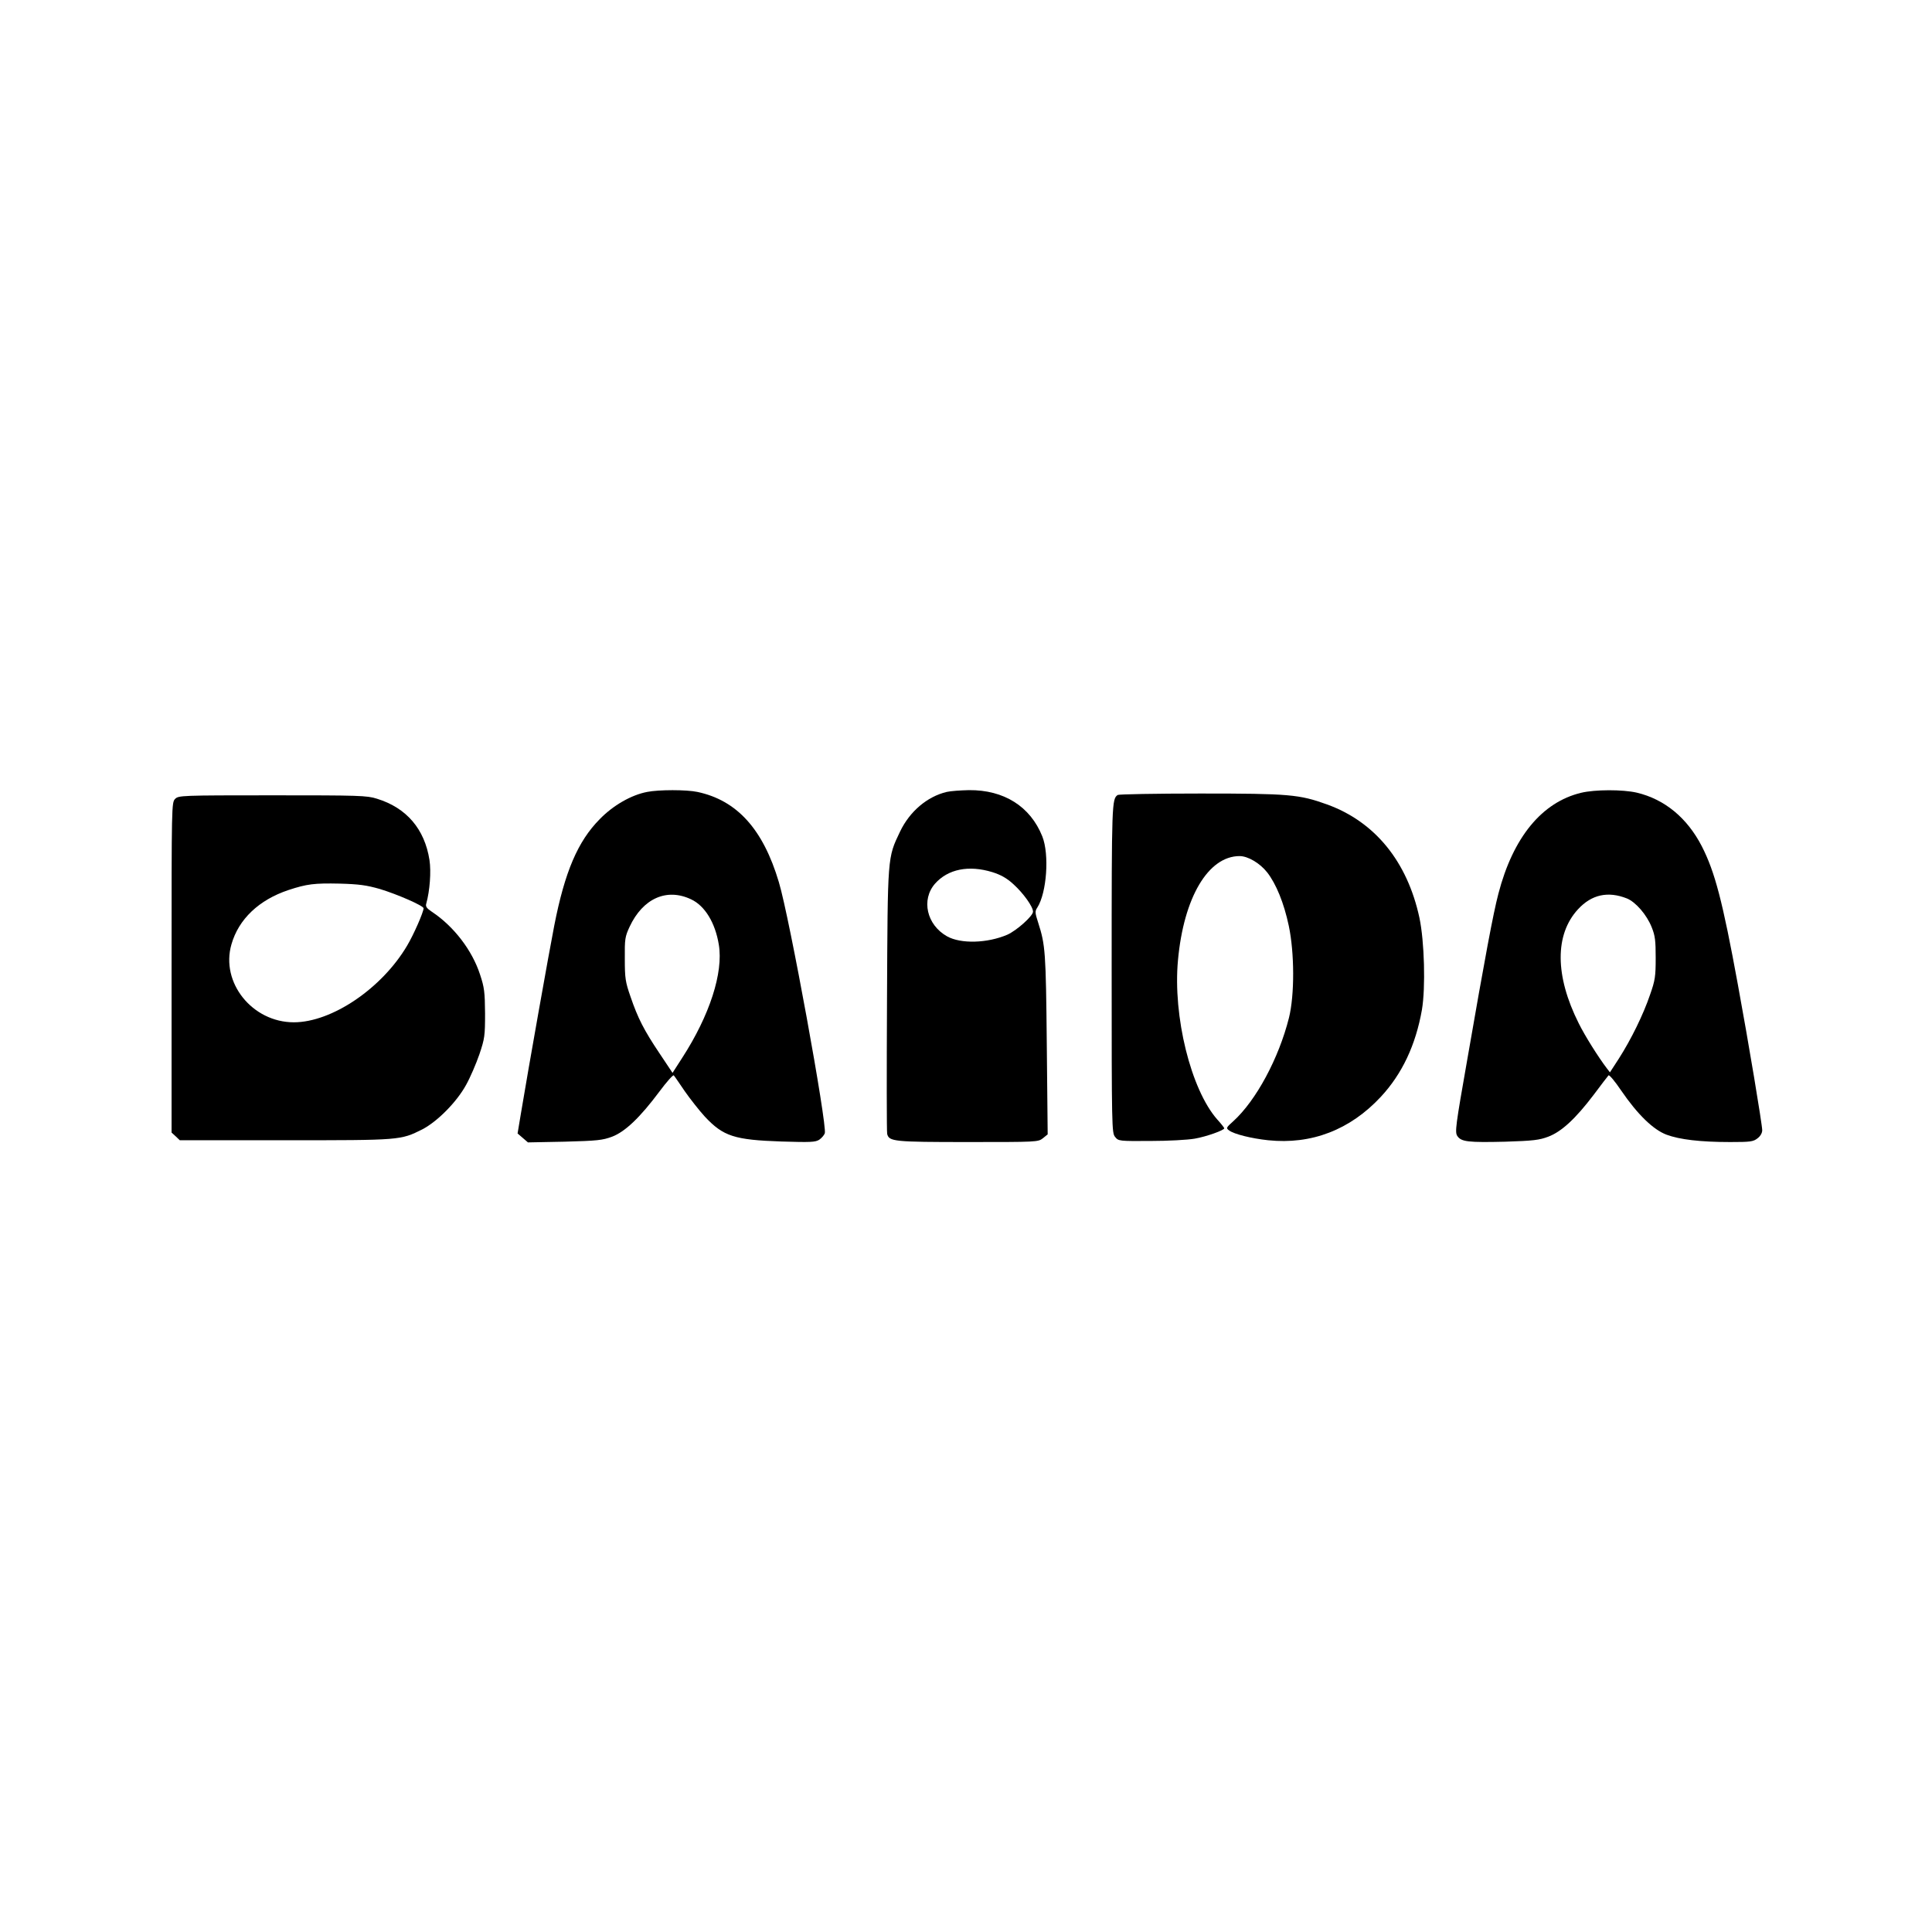
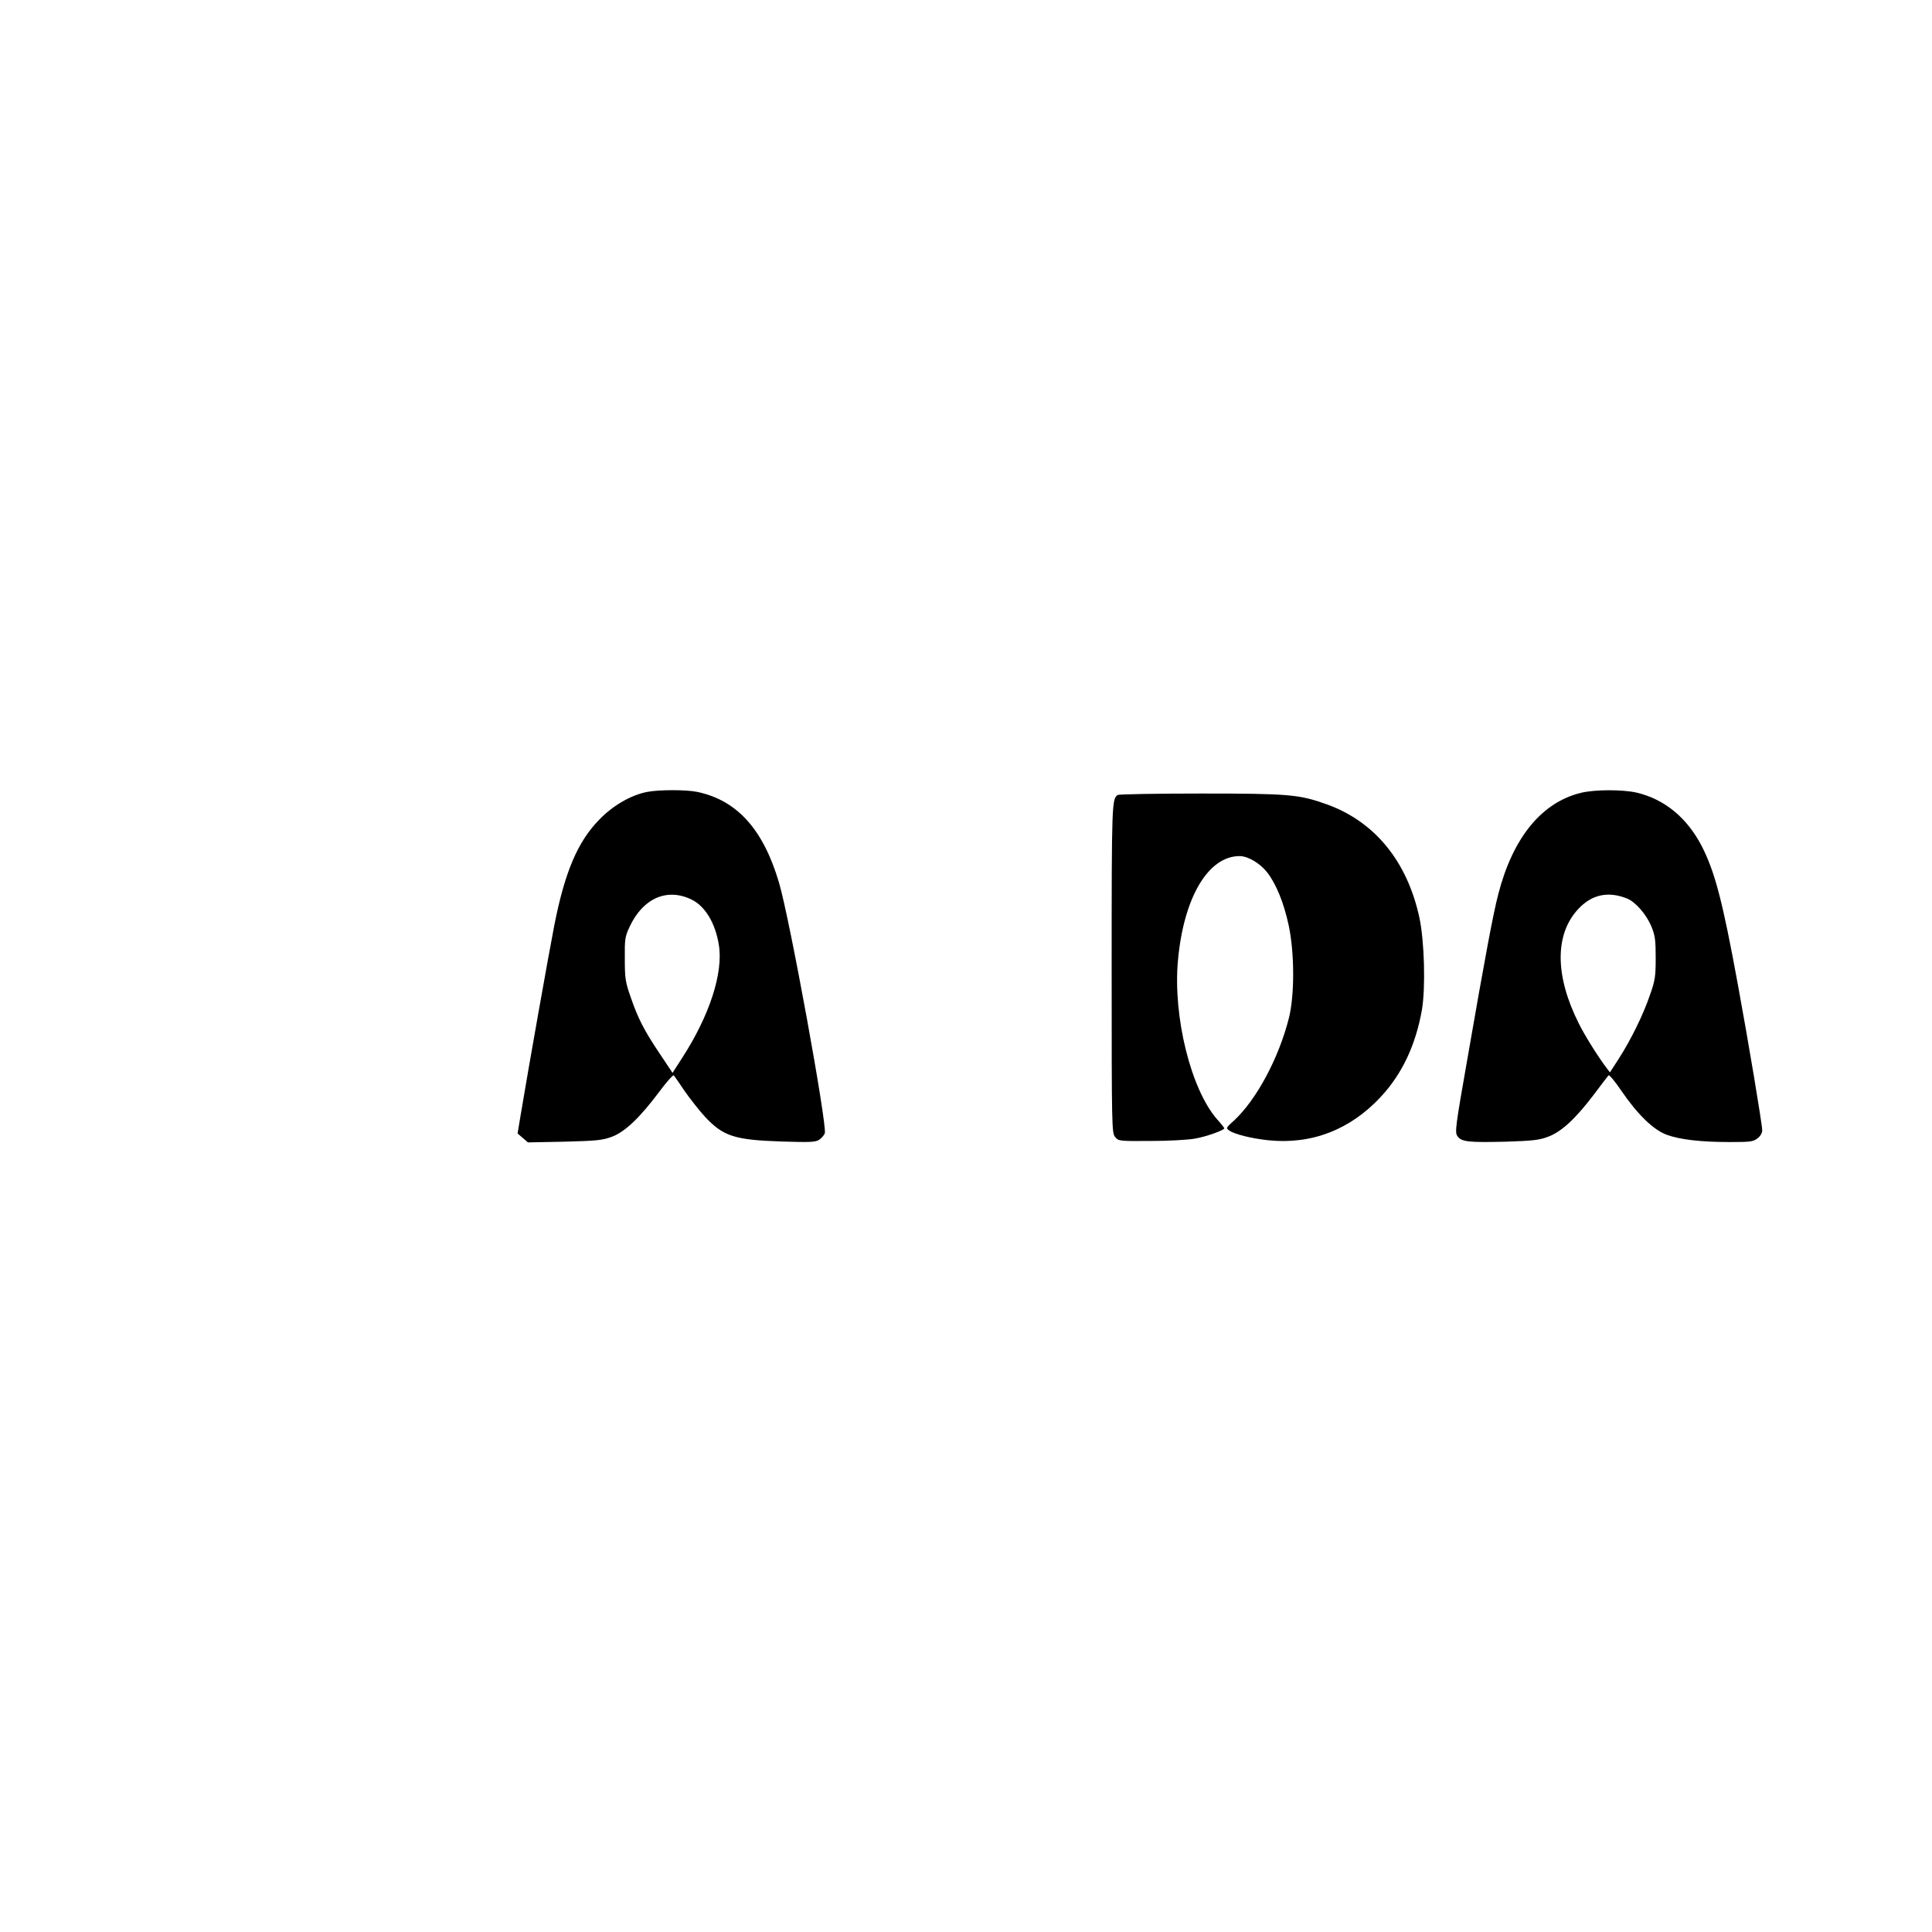
<svg xmlns="http://www.w3.org/2000/svg" version="1.0" width="1081pt" height="1081pt" viewBox="0 0 1081 1081" preserveAspectRatio="xMidYMid meet">
  <g transform="translate(0,1081) scale(0.1,-0.1)" fill="#000000" stroke="none">
    <path d="M3621 6379 c-89 -17 -190 -75 -265 -152 -123 -124 -196 -295 -255 -597 -28 -142 -144 -795 -187 -1054 l-18 -108 29 -25 29 -25 205 4 c184 5 212 8 266 28 73 28 156 107 265 253 40 54 76 94 80 90 4 -4 31 -44 61 -88 30 -43 81 -108 113 -143 103 -110 165 -130 428 -139 163 -5 190 -4 212 10 13 9 27 25 31 36 14 45 -197 1206 -257 1405 -88 296 -234 458 -456 505 -61 13 -216 13 -281 0z m246 -601 c77 -36 135 -131 155 -254 26 -156 -51 -395 -205 -633 l-54 -84 -72 108 c-88 131 -122 198 -163 318 -29 83 -32 104 -32 212 -1 111 1 124 27 180 74 158 207 218 344 153z" />
-     <path d="M5297 6379 c-109 -26 -207 -109 -261 -222 -71 -149 -69 -131 -73 -942 -2 -401 -2 -739 1 -750 11 -42 37 -45 450 -45 387 0 394 0 421 21 l27 22 -5 506 c-5 517 -8 553 -48 678 -18 56 -19 64 -5 85 53 83 68 297 28 398 -67 168 -215 261 -411 259 -47 -1 -103 -5 -124 -10z m256 -449 c47 -15 80 -33 118 -68 55 -50 109 -125 109 -153 0 -24 -92 -106 -144 -129 -112 -48 -260 -52 -337 -9 -114 64 -146 205 -67 295 72 81 188 105 321 64z" />
    <path d="M8846 6374 c-219 -53 -380 -249 -462 -564 -29 -110 -75 -356 -174 -927 -66 -375 -70 -407 -56 -429 22 -33 61 -37 270 -32 155 5 189 9 239 28 74 28 152 100 253 233 42 56 80 106 84 110 4 5 36 -33 71 -85 91 -133 179 -219 254 -247 73 -27 188 -41 356 -41 113 0 129 2 153 21 16 12 26 30 26 45 0 32 -77 494 -136 814 -86 470 -129 632 -202 775 -82 159 -208 263 -364 300 -78 18 -234 18 -312 -1z m257 -591 c49 -20 111 -91 139 -162 19 -47 22 -75 22 -171 0 -103 -3 -125 -32 -207 -37 -109 -105 -248 -174 -356 l-50 -77 -17 22 c-48 63 -123 182 -158 253 -133 265 -134 496 -4 637 76 83 168 103 274 61z" />
-     <path d="M6254 6362 c-33 -22 -34 -45 -34 -970 0 -892 1 -921 19 -943 19 -24 22 -24 198 -23 98 0 209 6 248 13 64 11 165 47 165 58 0 3 -17 25 -39 49 -148 168 -249 578 -220 891 32 351 169 583 345 583 46 0 113 -39 154 -91 50 -64 94 -171 121 -299 32 -151 33 -387 1 -515 -57 -227 -184 -463 -312 -579 -39 -35 -41 -38 -23 -51 28 -21 125 -45 219 -55 242 -25 458 58 630 243 119 128 195 289 230 487 21 124 14 383 -14 515 -68 315 -249 537 -517 634 -156 56 -210 61 -709 61 -248 0 -456 -4 -462 -8z" />
-     <path d="M980 6340 c-20 -20 -20 -33 -20 -943 l0 -924 23 -21 23 -22 590 0 c647 0 645 0 767 61 83 43 192 152 245 249 23 41 56 118 74 170 30 89 32 104 32 230 -1 119 -4 145 -28 217 -44 136 -147 270 -269 351 -30 20 -37 30 -32 46 20 72 28 179 18 244 -27 173 -128 292 -294 343 -56 18 -100 19 -585 19 -511 0 -525 -1 -544 -20z m1145 -504 c99 -30 245 -94 245 -108 0 -21 -55 -147 -92 -209 -141 -239 -421 -429 -634 -429 -232 0 -411 222 -349 436 40 141 154 249 319 304 103 34 145 39 286 36 110 -3 151 -9 225 -30z" />
+     <path d="M6254 6362 c-33 -22 -34 -45 -34 -970 0 -892 1 -921 19 -943 19 -24 22 -24 198 -23 98 0 209 6 248 13 64 11 165 47 165 58 0 3 -17 25 -39 49 -148 168 -249 578 -220 891 32 351 169 583 345 583 46 0 113 -39 154 -91 50 -64 94 -171 121 -299 32 -151 33 -387 1 -515 -57 -227 -184 -463 -312 -579 -39 -35 -41 -38 -23 -51 28 -21 125 -45 219 -55 242 -25 458 58 630 243 119 128 195 289 230 487 21 124 14 383 -14 515 -68 315 -249 537 -517 634 -156 56 -210 61 -709 61 -248 0 -456 -4 -462 -8" />
  </g>
</svg>